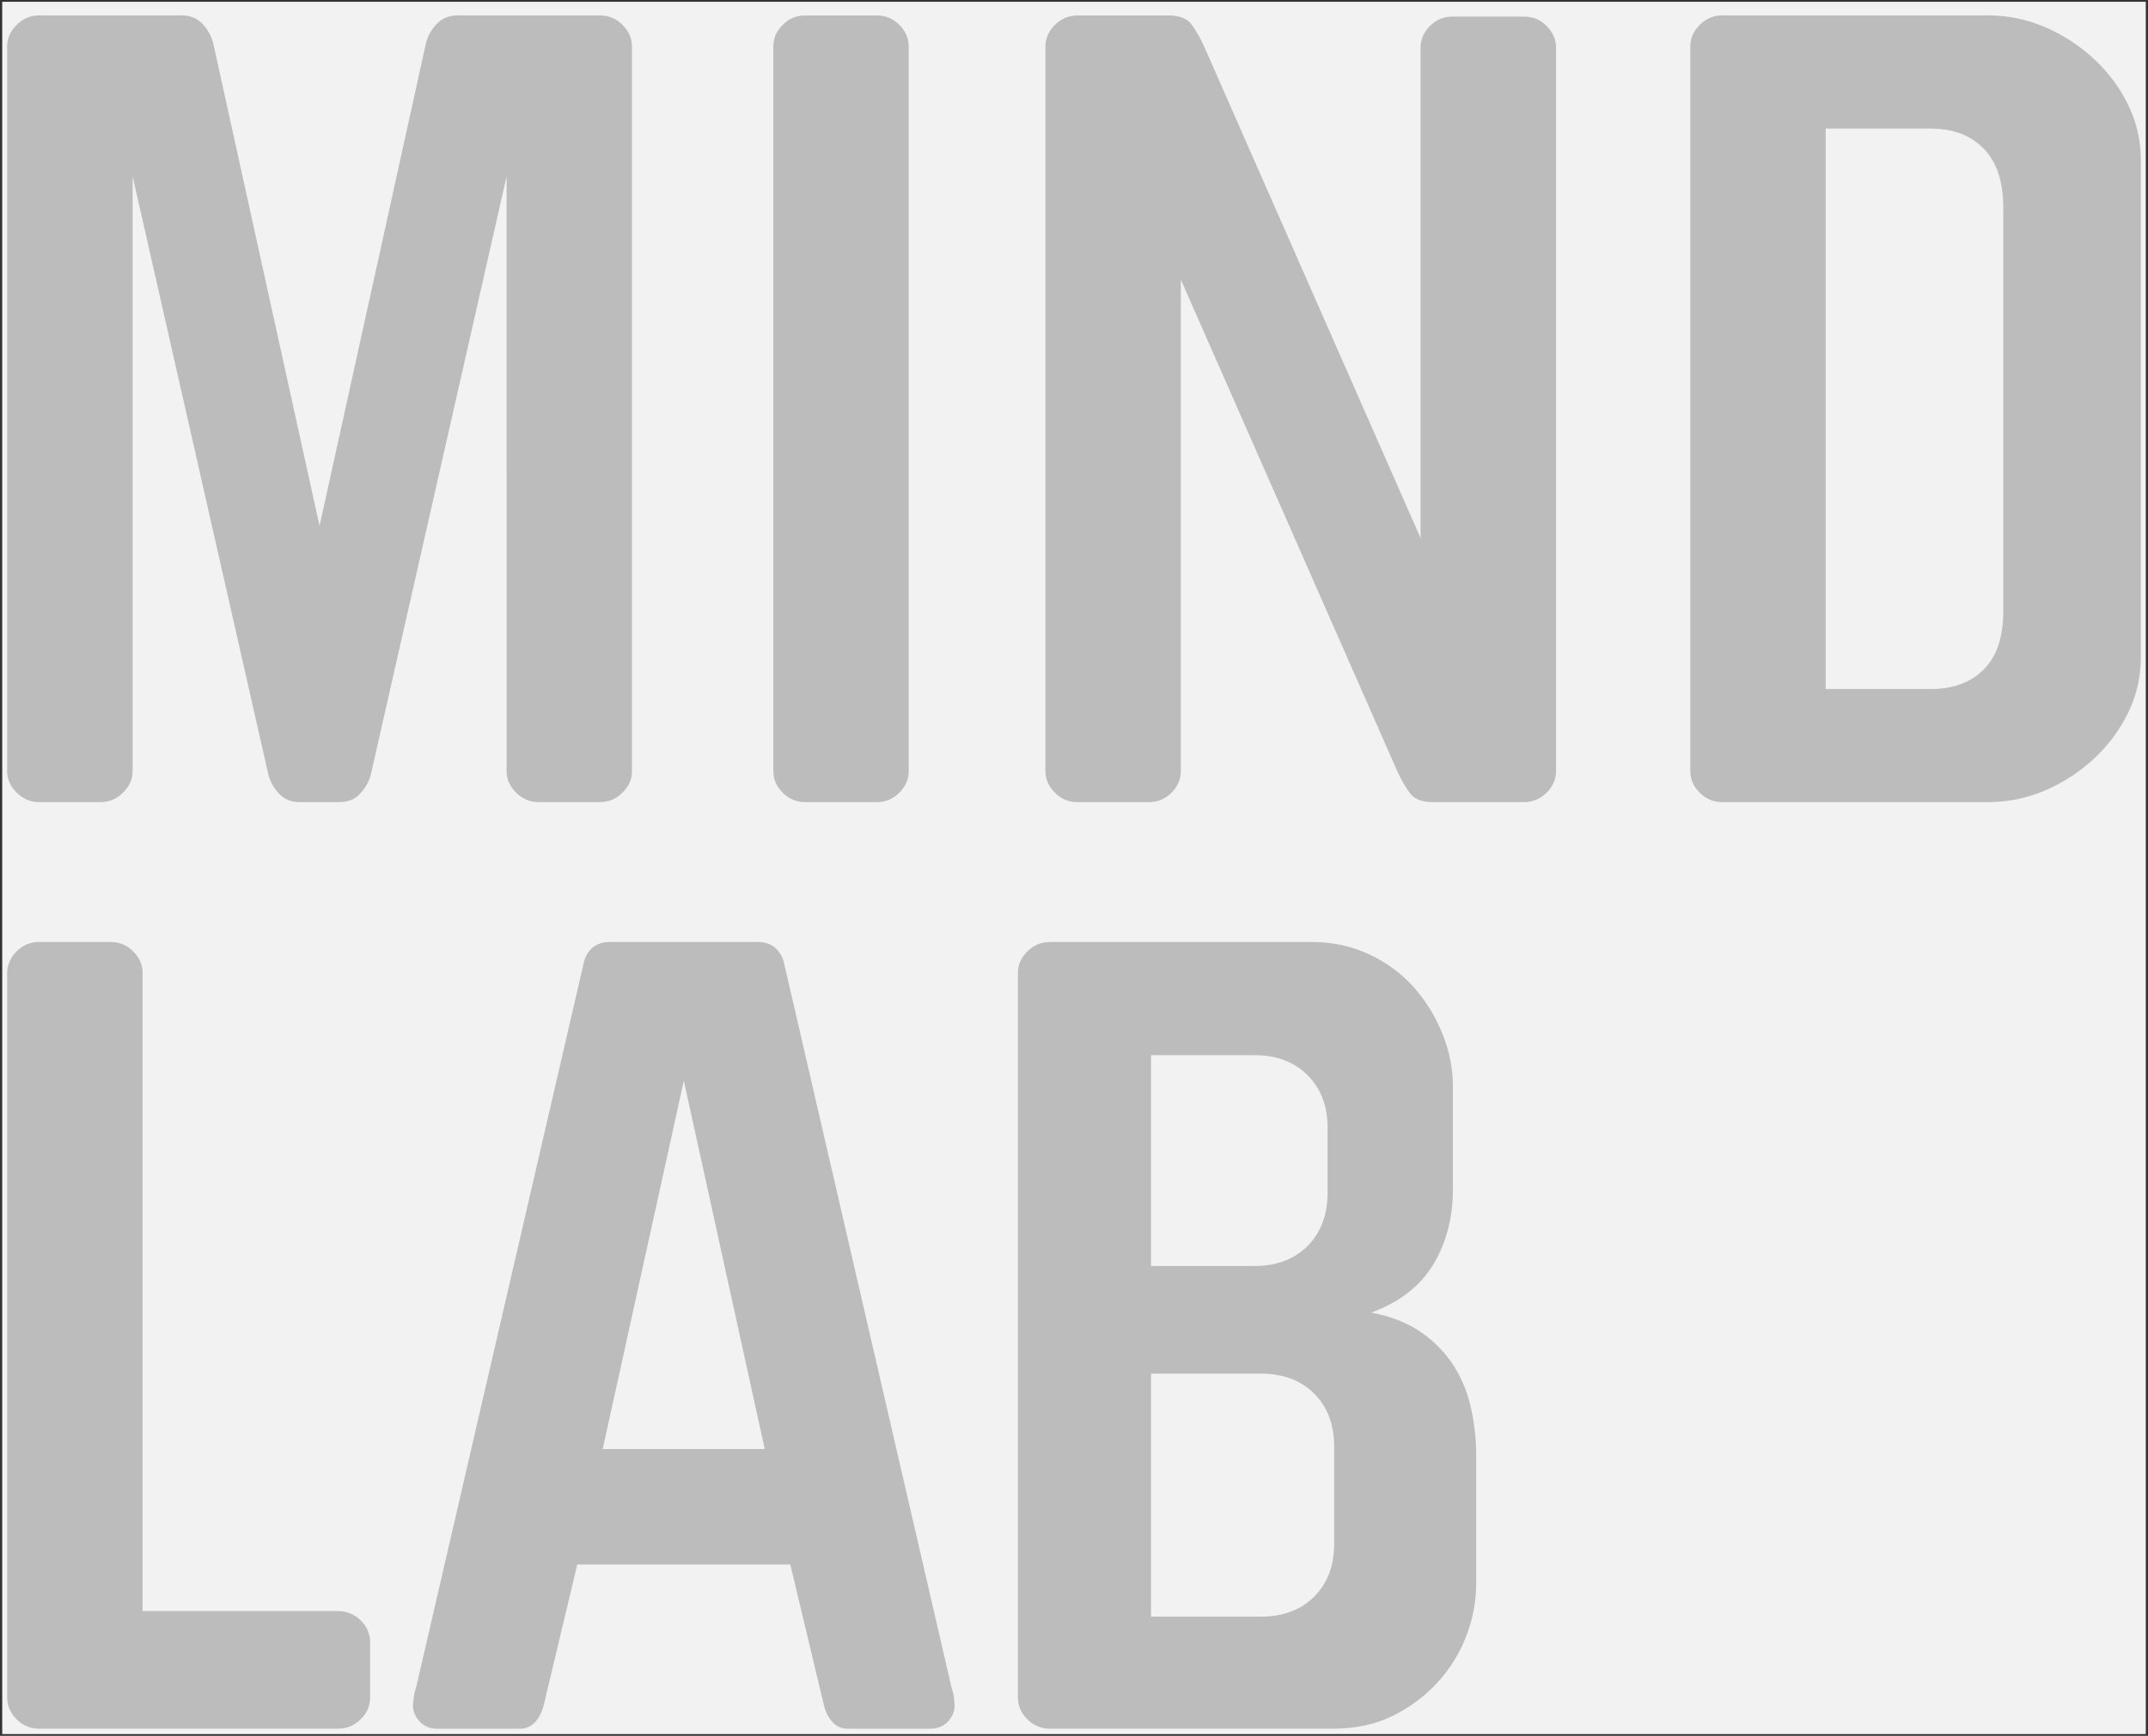
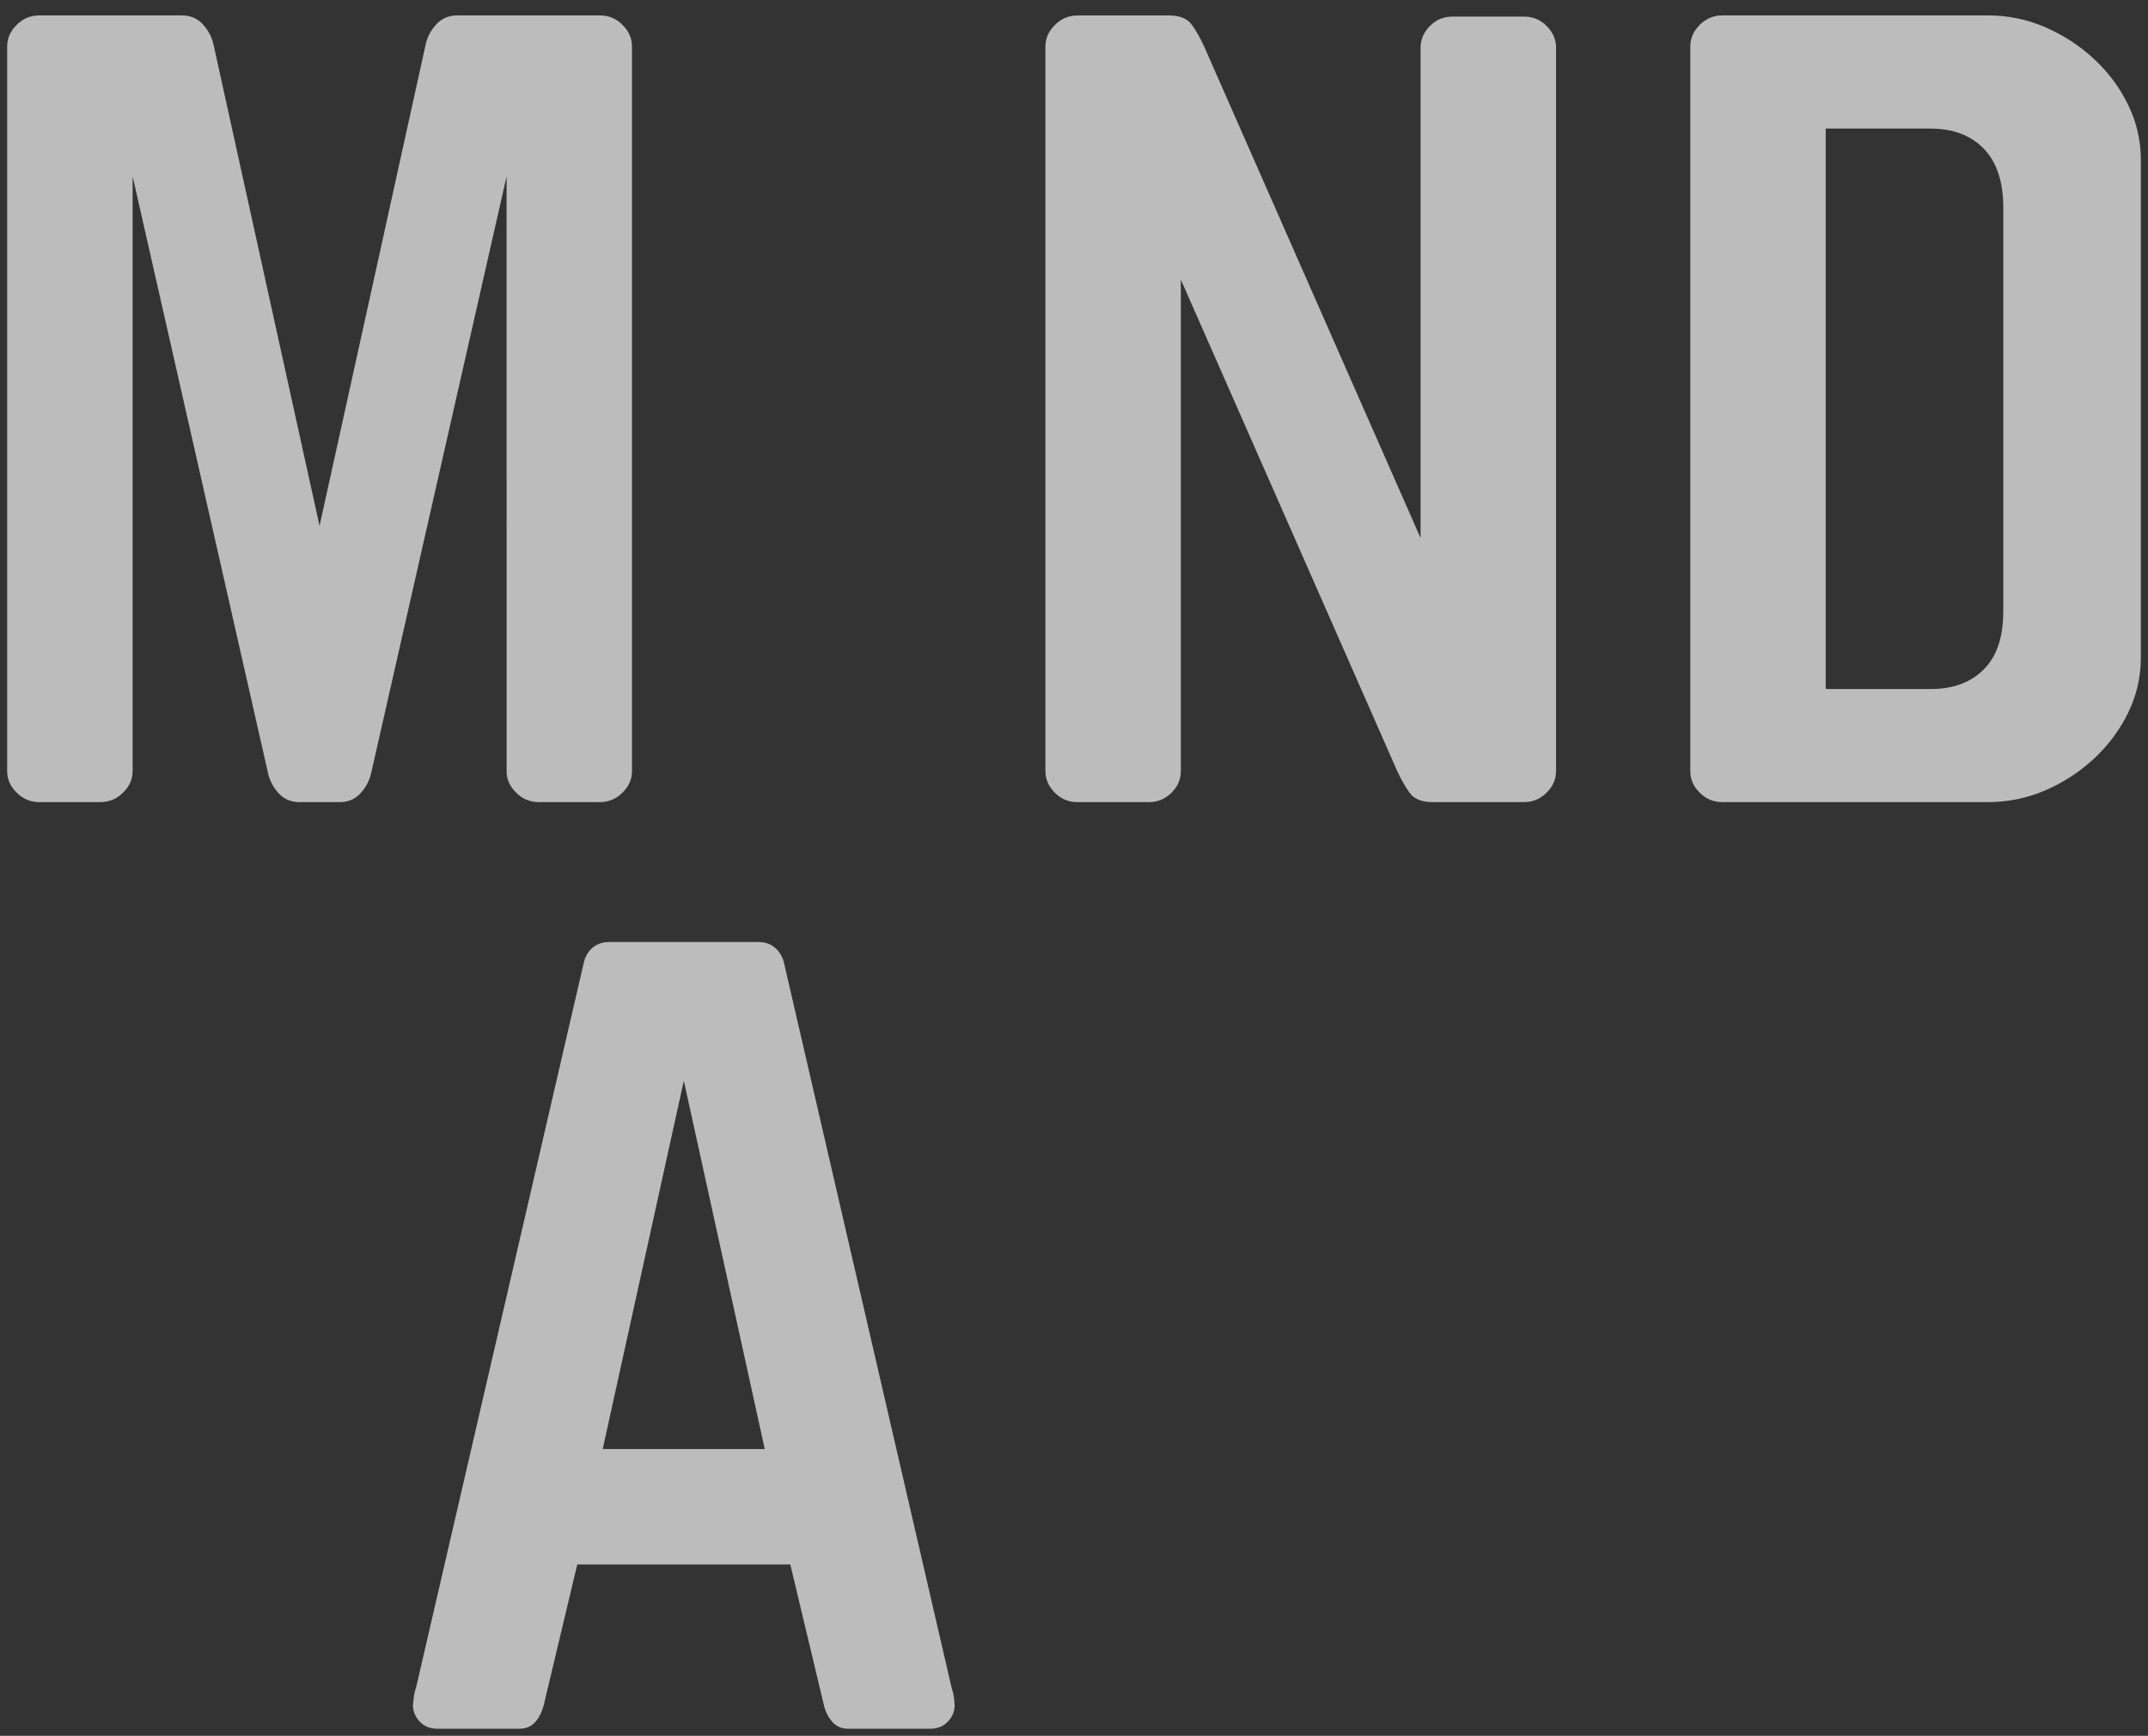
<svg xmlns="http://www.w3.org/2000/svg" xmlns:xlink="http://www.w3.org/1999/xlink" version="1.1" id="Layer_1" x="0px" y="0px" width="300px" height="242.5px" viewBox="0 57.5 300 242.5" enable-background="new 0 57.5 300 242.5" xml:space="preserve">
  <rect x="0" y="57.5" width="300" height="242.5" fill="#333333" stroke="none" />
-   <rect x="0.309" y="57.75" fill="#F2F2F2" width="299.381" height="242" />
  <g>
    <g>
      <defs>
        <rect id="SVGID_1_" width="300" height="300" />
      </defs>
      <clipPath id="SVGID_2_">
        <use xlink:href="#SVGID_1_" overflow="visible" />
      </clipPath>
      <path clip-path="url(#SVGID_2_)" fill="#BCBCBC" d="M41.854,169.559c-1.235,0-2.238-0.427-3.015-1.326    c-0.768-0.866-1.261-1.867-1.468-3.008L18.523,82.131v83.094c0,1.14-0.452,2.141-1.34,3.006c-0.887,0.9-1.953,1.326-3.212,1.326    H5.54c-1.256,0-2.327-0.426-3.214-1.326C1.445,167.365,1,166.364,1,165.225V63.995c0-1.14,0.438-2.146,1.32-3.011    c0.879-0.888,1.93-1.334,3.18-1.334h19.882c1.236,0,2.252,0.445,3.027,1.333c0.77,0.865,1.261,1.871,1.473,3.011l14.748,66.973    l14.758-66.973c0.205-1.14,0.697-2.146,1.473-3.011c0.775-0.888,1.792-1.333,3.039-1.333h19.862c1.249,0,2.31,0.445,3.19,1.333    c0.878,0.865,1.312,1.871,1.312,3.011v101.23c0,1.14-0.434,2.141-1.326,3.006c-0.886,0.9-1.954,1.326-3.201,1.326h-8.444    c-1.262,0-2.315-0.426-3.207-1.326c-0.886-0.865-1.331-1.866-1.331-3.006V82.131L51.9,165.225    c-0.215,1.141-0.699,2.142-1.474,3.008c-0.764,0.899-1.773,1.326-3.015,1.326H41.854L41.854,169.559z" />
    </g>
    <g>
      <defs>
        <rect id="SVGID_3_" width="300" height="300" />
      </defs>
      <clipPath id="SVGID_4_">
        <use xlink:href="#SVGID_3_" overflow="visible" />
      </clipPath>
-       <path clip-path="url(#SVGID_4_)" fill="#BCBCBC" d="M108.005,64.001c0-1.147,0.431-2.147,1.301-3.018    c0.876-0.888,1.924-1.326,3.16-1.326h9.991c1.228,0,2.274,0.438,3.153,1.326c0.874,0.871,1.306,1.871,1.306,3.018V165.21    c0,1.146-0.432,2.147-1.306,3.021c-0.879,0.889-1.925,1.326-3.153,1.326h-9.991c-1.236,0-2.284-0.438-3.16-1.326    c-0.87-0.873-1.301-1.873-1.301-3.021V64.001z" />
    </g>
    <g>
      <defs>
        <rect id="SVGID_5_" width="300" height="300" />
      </defs>
      <clipPath id="SVGID_6_">
        <use xlink:href="#SVGID_5_" overflow="visible" />
      </clipPath>
      <path clip-path="url(#SVGID_6_)" fill="#BCBCBC" d="M198.404,64.148c0-1.131,0.439-2.146,1.307-3.018    c0.879-0.887,1.928-1.311,3.157-1.311h9.993c1.229,0,2.277,0.424,3.144,1.311c0.88,0.872,1.32,1.887,1.32,3.018v101.077    c0,1.14-0.44,2.141-1.32,3.015c-0.879,0.88-1.94,1.317-3.183,1.317h-12.709c-1.553,0-2.641-0.438-3.248-1.317    c-0.627-0.874-1.196-1.875-1.719-3.015l-30.224-68.668v68.668c0,1.14-0.435,2.141-1.3,3.015c-0.885,0.88-1.928,1.317-3.162,1.317    h-9.982c-1.229,0-2.283-0.438-3.155-1.317c-0.866-0.874-1.315-1.875-1.315-3.015V64.007c0-1.137,0.449-2.159,1.326-3.024    c0.88-0.88,1.936-1.326,3.183-1.326h12.713c1.537,0,2.631,0.446,3.244,1.326c0.623,0.865,1.19,1.887,1.707,3.024l30.223,68.656    V64.148L198.404,64.148z" />
    </g>
    <g>
      <defs>
        <rect id="SVGID_7_" width="300" height="300" />
      </defs>
      <clipPath id="SVGID_8_">
        <use xlink:href="#SVGID_7_" overflow="visible" />
      </clipPath>
      <path clip-path="url(#SVGID_8_)" fill="#BCBCBC" d="M298.999,149.416c0,2.671-0.596,5.245-1.78,7.669    c-1.177,2.411-2.792,4.571-4.798,6.435c-2.019,1.854-4.291,3.33-6.815,4.416c-2.547,1.088-5.194,1.621-8.002,1.621h-37.041    c-1.238,0-2.299-0.438-3.176-1.324c-0.876-0.865-1.312-1.867-1.312-3.008V63.994c0-1.124,0.438-2.145,1.312-3.011    c0.877-0.888,1.938-1.333,3.176-1.333h37.041c2.808,0,5.455,0.542,8.002,1.629c2.524,1.098,4.797,2.56,6.815,4.421    c2.006,1.864,3.621,4.004,4.798,6.434c1.186,2.426,1.78,4.993,1.78,7.662V149.416z M279.787,86.471    c0-3.609-0.924-6.35-2.738-8.212c-1.812-1.861-4.283-2.795-7.398-2.795h-14.666v78.292h14.666c3.115,0,5.586-0.906,7.398-2.725    c1.814-1.789,2.738-4.518,2.738-8.125V86.471z" />
    </g>
    <g>
      <defs>
-         <rect id="SVGID_9_" width="300" height="300" />
-       </defs>
+         </defs>
      <clipPath id="SVGID_10_">
        <use xlink:href="#SVGID_9_" overflow="visible" />
      </clipPath>
      <path clip-path="url(#SVGID_10_)" fill="#BCBCBC" d="M51.692,294.661c0,1.136-0.426,2.147-1.305,3.011    c-0.885,0.891-1.946,1.328-3.181,1.328H5.447c-1.213,0-2.262-0.438-3.14-1.328C1.445,296.811,1,295.797,1,294.661v-101.22    c0-1.137,0.445-2.151,1.307-3.026c0.878-0.879,1.927-1.317,3.14-1.317h10.01c1.223,0,2.291,0.438,3.143,1.317    c0.88,0.875,1.314,1.89,1.314,3.026v89.119h27.292c1.235,0,2.296,0.459,3.181,1.324c0.879,0.877,1.305,1.885,1.305,3.014V294.661z    " />
    </g>
    <g>
      <defs>
        <rect id="SVGID_11_" width="300" height="300" />
      </defs>
      <clipPath id="SVGID_12_">
        <use xlink:href="#SVGID_11_" overflow="visible" />
      </clipPath>
      <path clip-path="url(#SVGID_12_)" fill="#BCBCBC" d="M105.889,189.098c0.92,0,1.702,0.26,2.328,0.771    c0.608,0.53,1.027,1.194,1.25,2.019l23.398,101.221c0.194,0.623,0.338,1.187,0.389,1.705c0.053,0.514,0.077,0.828,0.077,0.933    c0,0.819-0.308,1.579-0.938,2.251c-0.614,0.671-1.447,1.006-2.47,1.006h-11.475c-0.938,0-1.682-0.335-2.252-1.006    c-0.568-0.672-0.956-1.479-1.156-2.409l-4.663-19.532H80.623l-4.656,19.532c-0.215,0.931-0.595,1.737-1.153,2.409    c-0.568,0.671-1.331,1.006-2.248,1.006H61.094c-1.035,0-1.861-0.335-2.482-1.006c-0.621-0.672-0.938-1.432-0.938-2.251    c0-0.104,0.032-0.419,0.098-0.933c0.042-0.52,0.167-1.082,0.372-1.705l23.413-101.221c0.202-0.824,0.611-1.488,1.229-2.019    c0.628-0.511,1.391-0.771,2.324-0.771H105.889z M95.506,208.477l-11.329,51.457h22.632L95.506,208.477z" />
    </g>
    <g>
      <defs>
        <rect id="SVGID_13_" width="300" height="300" />
      </defs>
      <clipPath id="SVGID_14_">
        <use xlink:href="#SVGID_13_" overflow="visible" />
      </clipPath>
-       <path clip-path="url(#SVGID_14_)" fill="#BCBCBC" d="M146.652,299c-1.235,0-2.294-0.438-3.174-1.327    c-0.881-0.862-1.312-1.875-1.312-3.013V193.438c0-1.14,0.431-2.141,1.312-3.021c0.88-0.881,1.939-1.318,3.174-1.318h36.54    c2.902,0,5.562,0.568,7.998,1.707c2.433,1.133,4.513,2.658,6.223,4.563c1.706,1.915,3.049,4.081,4.031,6.512    s1.475,4.888,1.475,7.364v14.42c0,3.927-0.904,7.414-2.727,10.461c-1.85,3.055-4.709,5.296-8.689,6.747    c2.793,0.517,5.12,1.453,7.034,2.782c1.899,1.341,3.428,2.933,4.558,4.736c1.125,1.805,1.928,3.795,2.387,5.967    c0.465,2.166,0.69,4.287,0.69,6.355v17.991c0,2.468-0.446,4.918-1.384,7.358c-0.938,2.424-2.27,4.601-4.042,6.502    c-1.745,1.903-3.841,3.471-6.271,4.662c-2.431,1.184-5.191,1.771-8.289,1.771h-39.534V299z M185.415,214.98    c0-2.989-0.938-5.416-2.802-7.282c-1.861-1.86-4.344-2.792-7.446-2.792H160.76v29.46h14.407c3.104,0,5.585-0.938,7.446-2.796    c1.863-1.854,2.802-4.344,2.802-7.439V214.98z M160.76,283.346h15.338c3.103,0,5.586-0.931,7.443-2.799    c1.874-1.842,2.798-4.34,2.798-7.434v-13.484c0-3.104-0.924-5.574-2.798-7.443c-1.857-1.861-4.342-2.787-7.443-2.787H160.76    V283.346z" />
    </g>
  </g>
</svg>